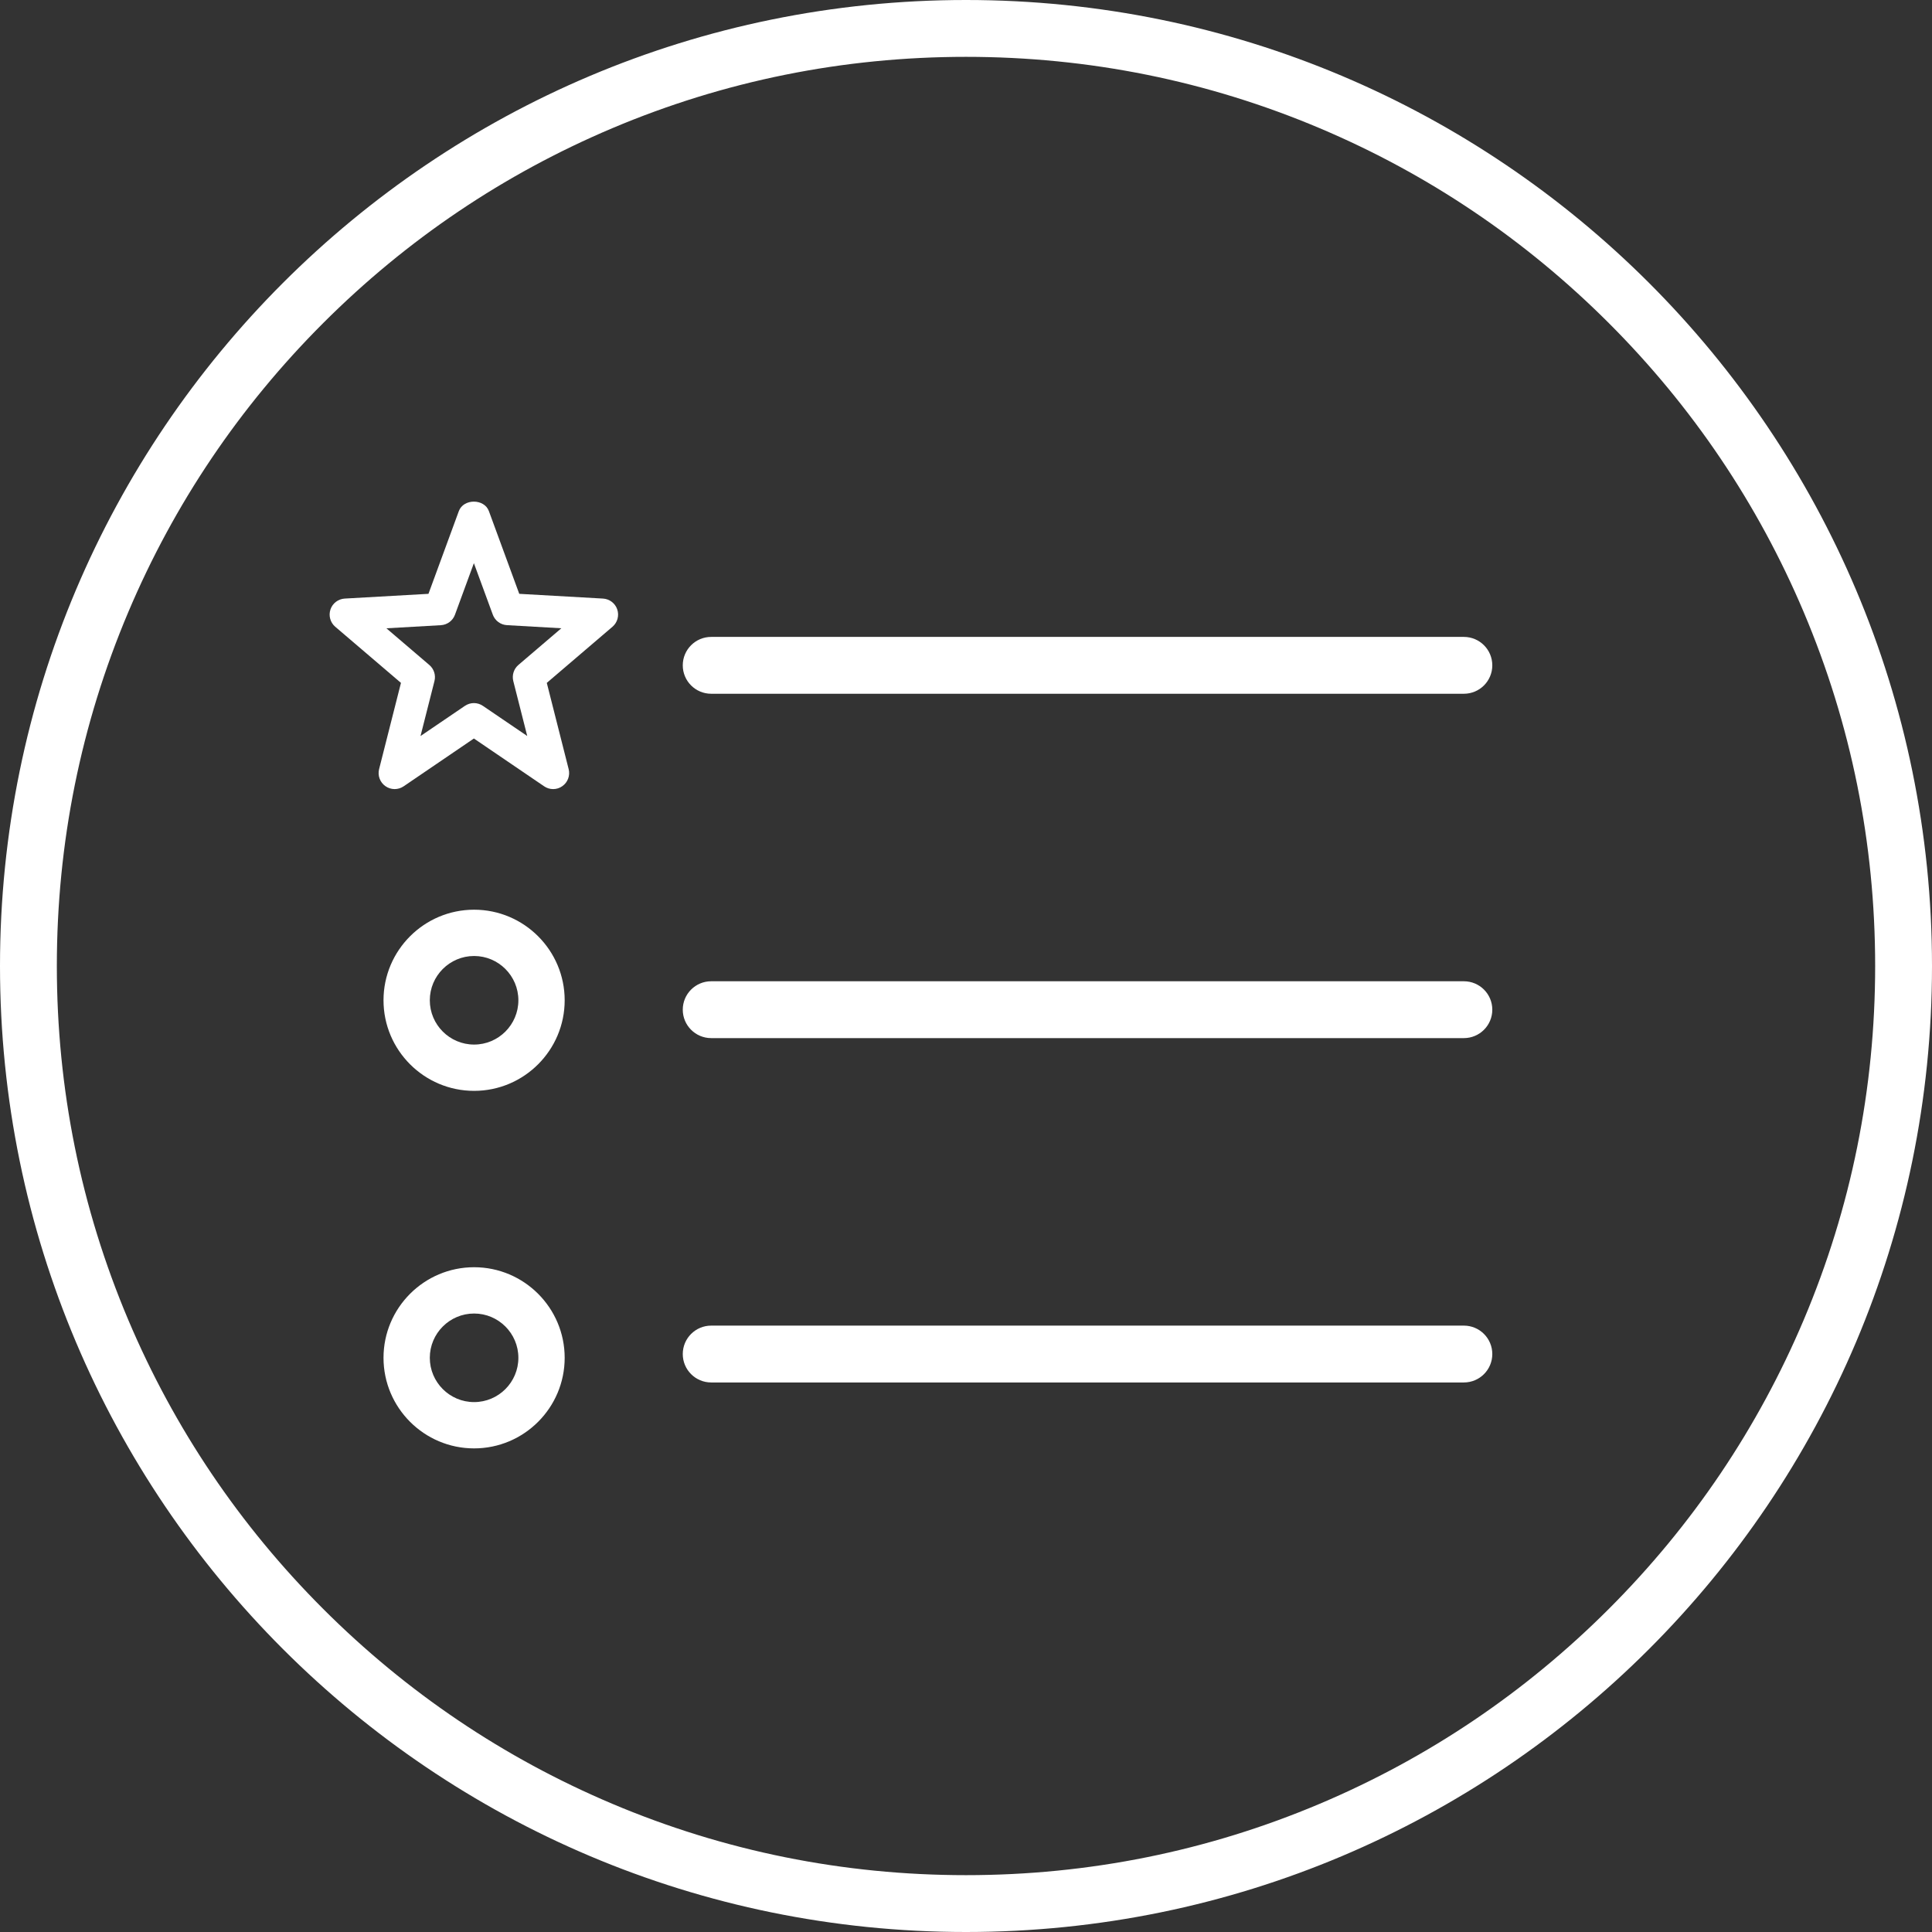
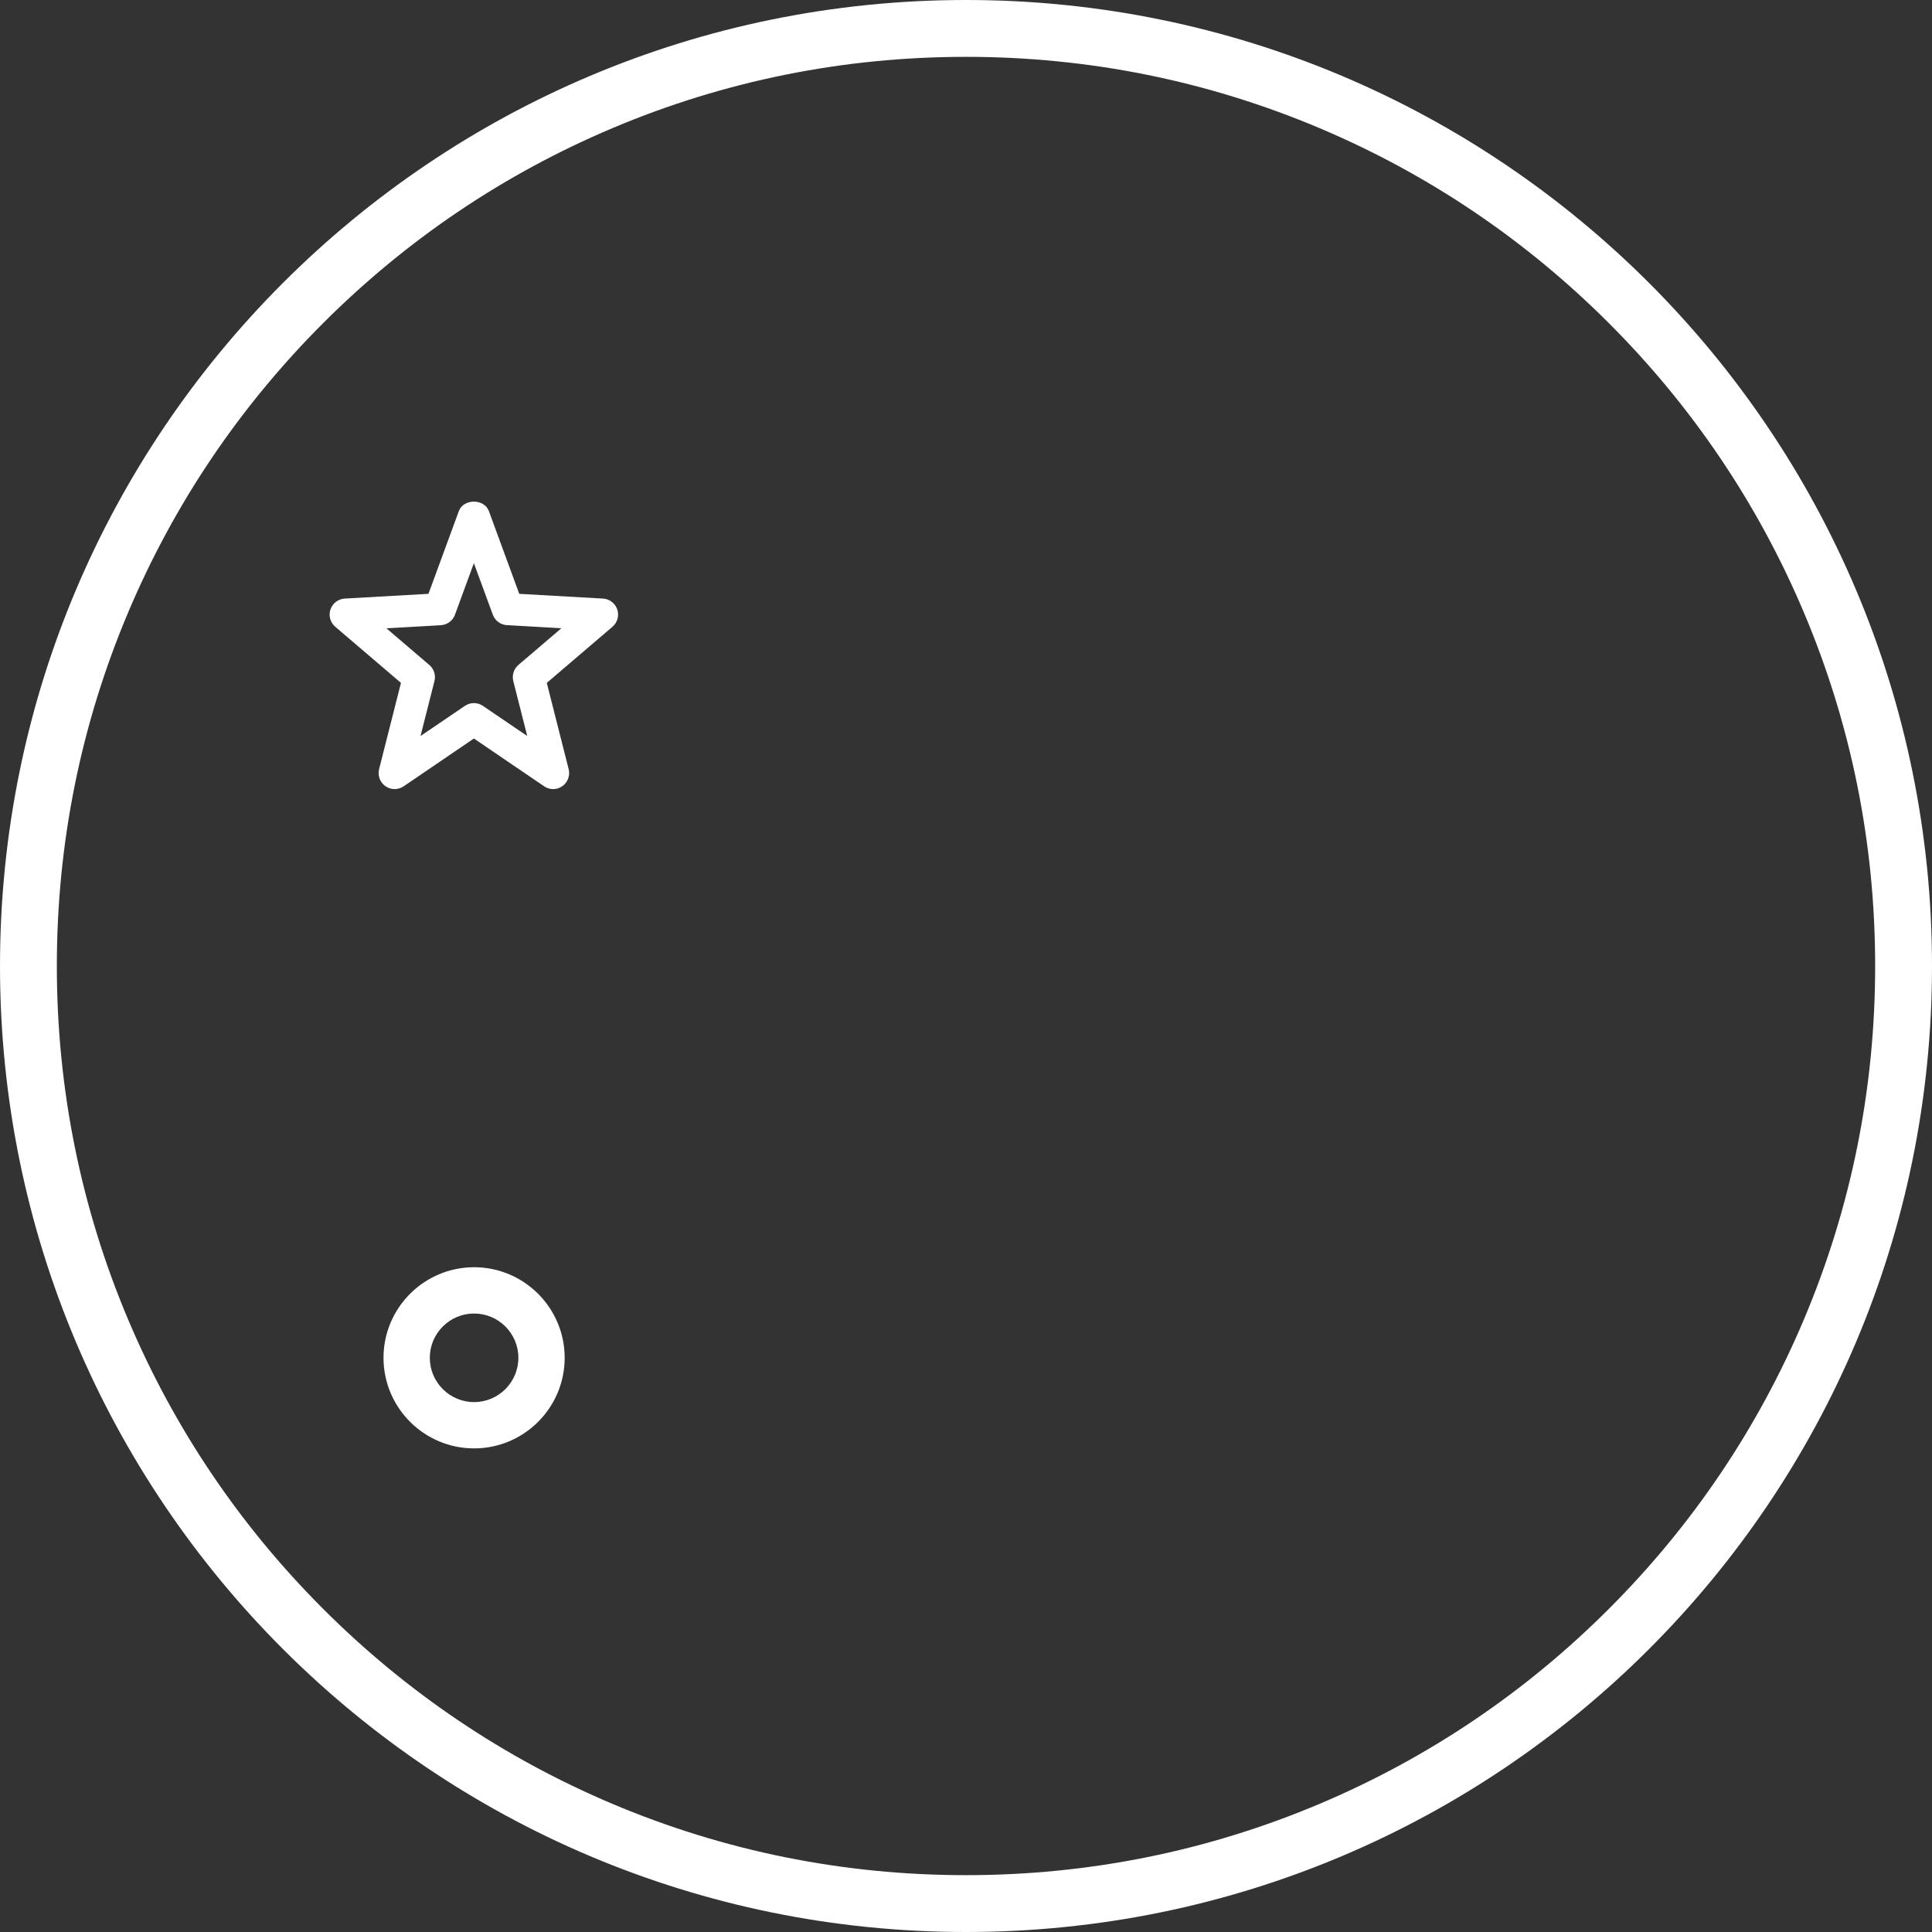
<svg xmlns="http://www.w3.org/2000/svg" version="1.1" id="Capa_1" x="0px" y="0px" viewBox="0 0 509.814 509.814" style="enable-background:new 0 0 509.814 509.814;" xml:space="preserve">
  <rect x="0" y="0" width="509.814" height="509.814" fill="#333333" stroke="none" />
  <style type="text/css">
	.st0{fill:#FFFFFF;}
</style>
  <path class="st0" d="M254.907,15c32.394,0,63.811,6.341,93.378,18.847c28.566,12.083,54.224,29.383,76.262,51.42  c22.037,22.038,39.338,47.696,51.42,76.262c12.506,29.567,18.847,60.984,18.847,93.378s-6.341,63.811-18.847,93.378  c-12.083,28.566-29.383,54.224-51.42,76.262c-22.038,22.038-47.696,39.338-76.262,51.42c-29.567,12.506-60.984,18.847-93.378,18.847  s-63.811-6.341-93.378-18.847c-28.566-12.083-54.224-29.383-76.262-51.42c-22.037-22.038-39.338-47.696-51.42-76.262  C21.341,318.717,15,287.301,15,254.907s6.341-63.811,18.847-93.378c12.083-28.566,29.383-54.224,51.42-76.262  c22.037-22.037,47.696-39.338,76.262-51.42C191.096,21.341,222.513,15,254.907,15 M254.907,0C114.126,0,0,114.126,0,254.907  s114.126,254.907,254.907,254.907s254.907-114.126,254.907-254.907S395.688,0,254.907,0L254.907,0z" />
  <path class="st0" d="M145.962,208.225c-0.829,0-1.658-0.245-2.377-0.736l-18.534-12.613l-18.534,12.613  c-1.455,0.99-3.367,0.981-4.805-0.034c-1.438-0.998-2.106-2.8-1.675-4.5l5.769-22.756l-17.342-14.812  c-1.311-1.117-1.81-2.927-1.26-4.568c0.55-1.633,2.039-2.766,3.764-2.868l22.096-1.252l8.011-21.825  c1.227-3.341,6.717-3.341,7.935,0l8.011,21.825l22.096,1.252c1.726,0.102,3.215,1.235,3.764,2.868  c0.55,1.641,0.051,3.451-1.26,4.568l-17.333,14.812l5.769,22.756c0.431,1.7-0.237,3.502-1.675,4.5  C147.662,207.971,146.816,208.225,145.962,208.225z M125.05,185.528c0.829,0,1.658,0.245,2.377,0.736l11.699,7.952l-3.68-14.499  c-0.389-1.565,0.135-3.215,1.354-4.255l11.327-9.677l-14.355-0.821c-1.683-0.093-3.155-1.184-3.731-2.766l-4.991-13.594  l-4.991,13.603c-0.575,1.59-2.047,2.673-3.731,2.766l-14.364,0.821l11.327,9.678c1.227,1.04,1.751,2.69,1.354,4.255l-3.68,14.499  l11.699-7.952C123.392,185.782,124.221,185.528,125.05,185.528L125.05,185.528z" />
-   <path class="st0" d="M386.287,183.067H187.668c-4.142,0-7.5-3.358-7.5-7.5s3.358-7.5,7.5-7.5h198.619c4.143,0,7.5,3.358,7.5,7.5  S390.429,183.067,386.287,183.067z" />
-   <path class="st0" d="M386.287,273.935H187.668c-4.142,0-7.5-3.357-7.5-7.5s3.358-7.5,7.5-7.5h198.619c4.143,0,7.5,3.357,7.5,7.5  S390.429,273.935,386.287,273.935z" />
-   <path class="st0" d="M386.287,364.803H187.668c-4.142,0-7.5-3.357-7.5-7.5s3.358-7.5,7.5-7.5h198.619c4.143,0,7.5,3.357,7.5,7.5  S390.429,364.803,386.287,364.803z" />
-   <path class="st0" d="M125.103,287.855c-13.18,0-23.902-10.723-23.902-23.902c0-13.18,10.723-23.902,23.902-23.902  c13.18,0,23.903,10.723,23.903,23.902C149.006,277.132,138.283,287.855,125.103,287.855z M125.103,252.267  c-6.443,0-11.686,5.242-11.686,11.686s5.242,11.686,11.686,11.686c6.444,0,11.686-5.242,11.686-11.686  S131.547,252.267,125.103,252.267z" />
  <path class="st0" d="M125.103,382.199c-13.18,0-23.902-10.723-23.902-23.902s10.723-23.902,23.902-23.902  c13.18,0,23.903,10.723,23.903,23.902S138.283,382.199,125.103,382.199z M125.103,346.611c-6.443,0-11.686,5.242-11.686,11.686  s5.242,11.686,11.686,11.686c6.444,0,11.686-5.242,11.686-11.686S131.547,346.611,125.103,346.611z" />
</svg>